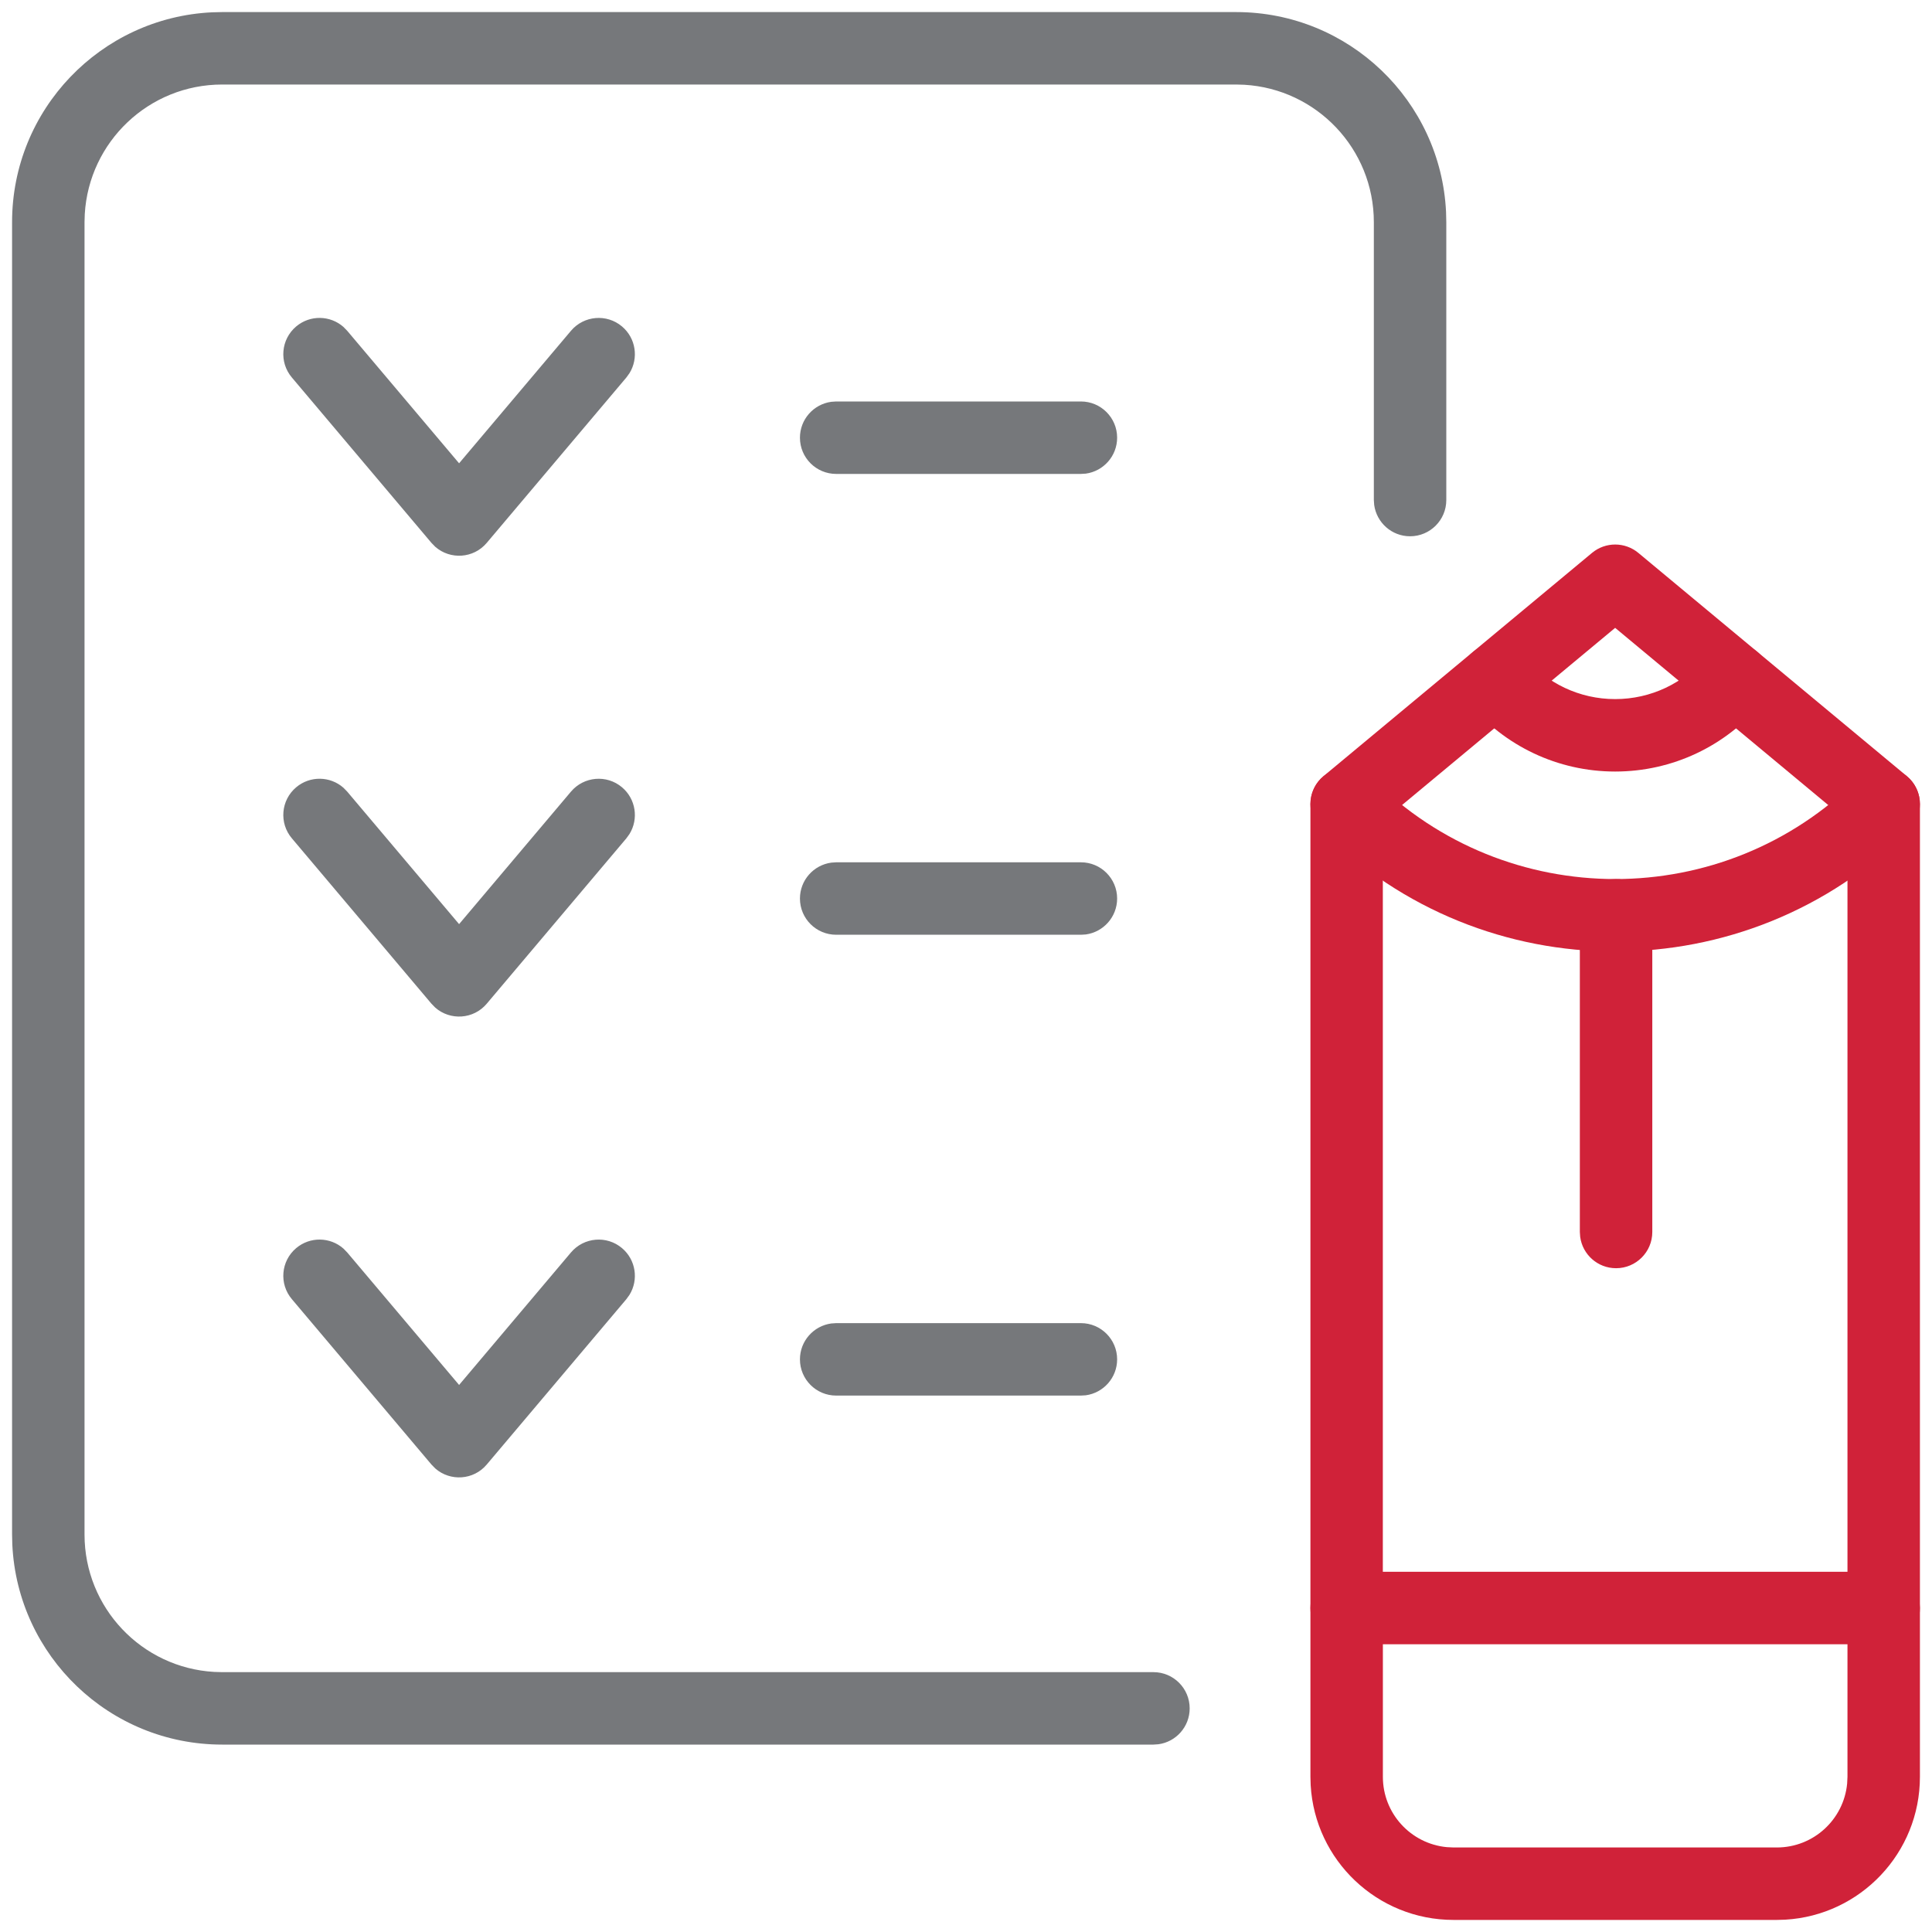
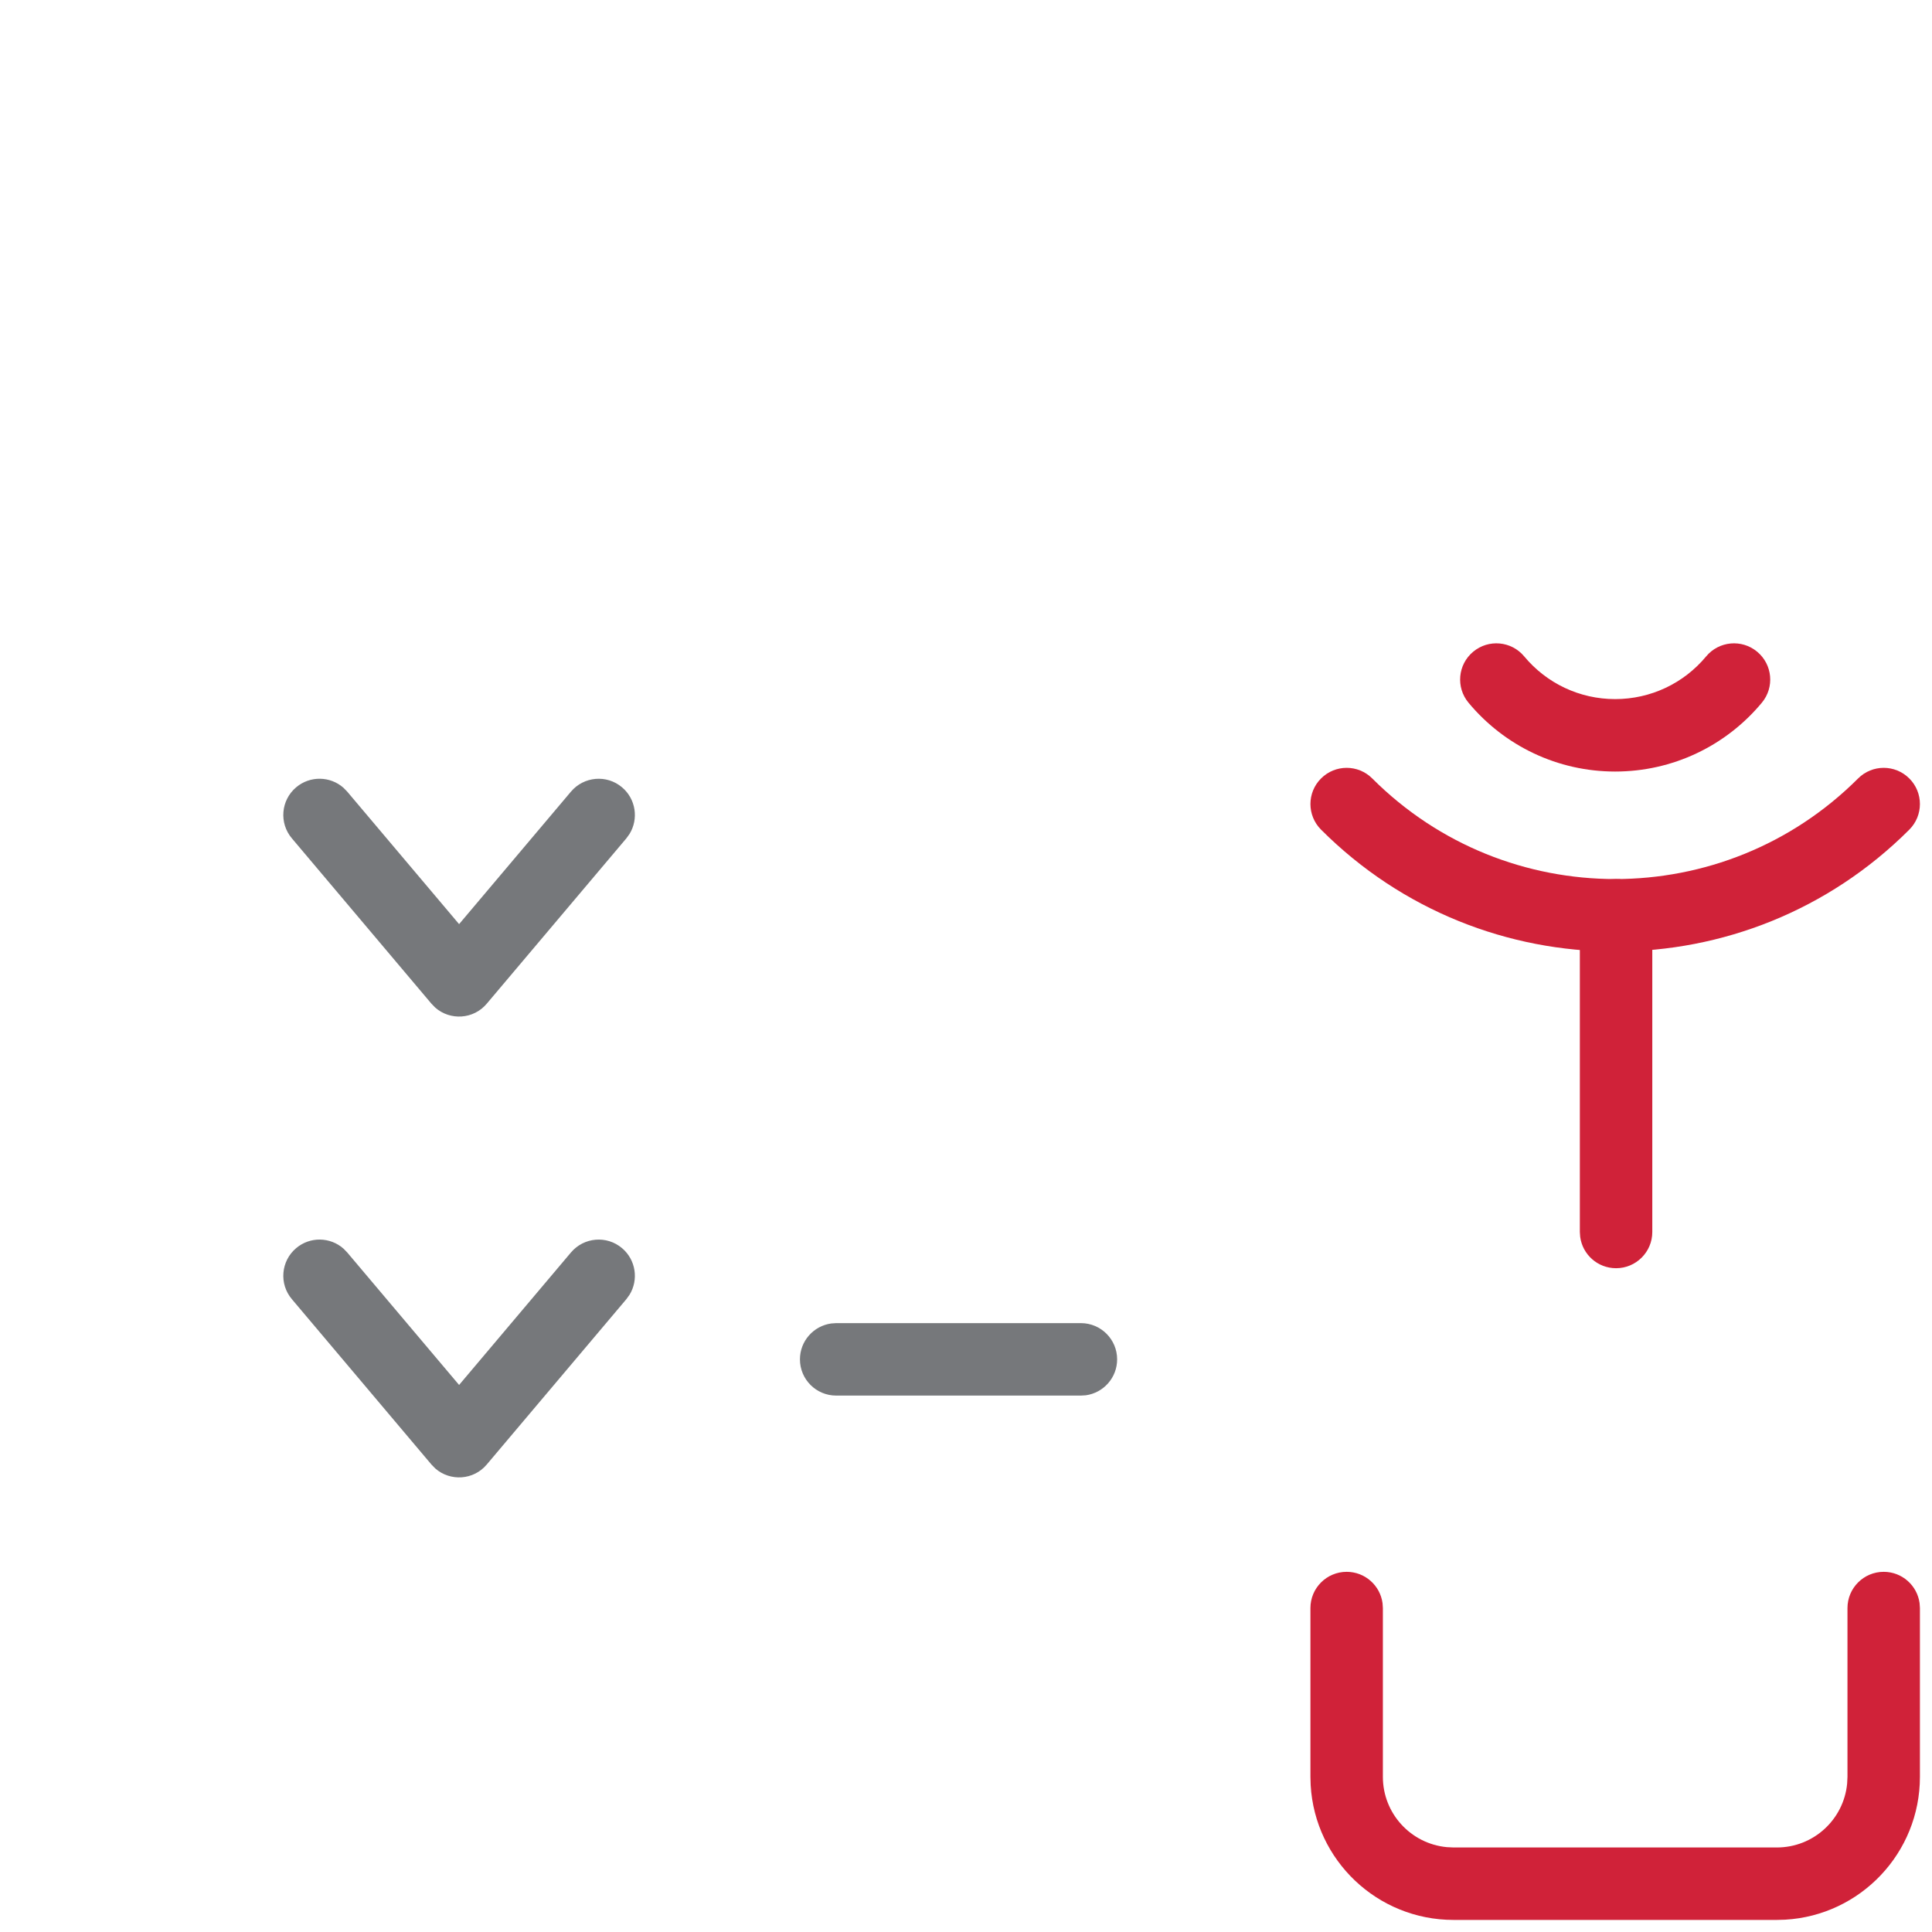
<svg xmlns="http://www.w3.org/2000/svg" width="40px" height="40px" viewBox="0 0 40 40" version="1.1">
  <title>icon / leistungen / ico_leistung</title>
  <g id="icon-/-leistungen-/-ico_leistung" stroke="none" stroke-width="1" fill="none" fill-rule="evenodd">
    <g id="Group-25" transform="translate(0.25, 0.25)" fill-rule="nonzero">
-       <path d="M32.711,11.197 L27.151,15.82 C26.98,15.962 26.881,16.174 26.881,16.396 L26.881,33.043 C26.881,33.457 27.217,33.793 27.631,33.793 L38.75,33.793 C39.164,33.793 39.5,33.457 39.5,33.043 L39.5,16.396 C39.5,16.174 39.401,15.962 39.23,15.82 L33.67,11.197 C33.392,10.966 32.989,10.966 32.711,11.197 Z M33.19,12.749 L38,16.749 L38,32.292 L28.38,32.292 L28.38,16.748 L33.19,12.749 Z" id="Stroke-1" fill="#D02239" />
      <path d="M38.75,32.293 C39.13,32.293 39.443,32.575 39.493,32.941 L39.5,33.043 L39.5,36.537 C39.5,38.115 38.267,39.405 36.711,39.495 L36.537,39.5 L29.844,39.5 C28.266,39.5 26.976,38.267 26.886,36.711 L26.881,36.537 L26.881,33.043 C26.881,32.629 27.217,32.293 27.631,32.293 C28.011,32.293 28.324,32.575 28.374,32.941 L28.381,33.043 L28.381,36.537 C28.381,37.298 28.961,37.922 29.703,37.993 L29.844,38 L36.537,38 C37.298,38 37.922,37.42 37.993,36.678 L38,36.537 L38,33.043 C38,32.629 38.336,32.293 38.75,32.293 Z" id="Stroke-3" fill="#D02239" />
      <path d="M27.101,15.867 C27.394,15.574 27.868,15.574 28.161,15.867 C30.939,18.644 35.442,18.644 38.22,15.867 C38.513,15.574 38.987,15.574 39.28,15.867 C39.573,16.159 39.573,16.634 39.28,16.927 C35.917,20.291 30.464,20.291 27.101,16.927 C26.808,16.634 26.808,16.159 27.101,15.867 Z" id="Stroke-5" fill="#D02239" />
      <path d="M35.074,13.34 C35.339,13.021 35.812,12.978 36.13,13.243 C36.449,13.508 36.492,13.981 36.227,14.299 C35.482,15.195 34.378,15.724 33.19,15.724 C32.002,15.724 30.899,15.195 30.154,14.299 C29.889,13.981 29.932,13.508 30.251,13.243 C30.569,12.978 31.042,13.021 31.307,13.34 C31.77,13.897 32.453,14.224 33.19,14.224 C33.928,14.224 34.611,13.897 35.074,13.34 Z" id="Stroke-7" fill="#D02239" />
      <path d="M33.209,17.95 C33.589,17.95 33.902,18.232 33.952,18.598 L33.959,18.7 L33.959,25.257 C33.959,25.671 33.623,26.007 33.209,26.007 C32.829,26.007 32.515,25.725 32.466,25.358 L32.459,25.257 L32.459,18.7 C32.459,18.286 32.795,17.95 33.209,17.95 Z" id="Stroke-9" fill="#D02239" />
-       <path d="M25.344,0 C27.676,0 29.579,1.835 29.689,4.139 L29.694,4.35 L29.694,10.103 C29.694,10.517 29.358,10.853 28.944,10.853 C28.564,10.853 28.251,10.57 28.201,10.204 L28.194,10.103 L28.194,4.35 C28.194,2.832 27.008,1.592 25.512,1.505 L25.344,1.5 L4.35,1.5 C2.832,1.5 1.592,2.686 1.505,4.183 L1.5,4.35 L1.5,31.52 C1.5,33.038 2.686,34.279 4.183,34.365 L4.35,34.37 L23.631,34.37 C24.045,34.37 24.381,34.706 24.381,35.12 C24.381,35.5 24.099,35.814 23.733,35.863 L23.631,35.87 L4.35,35.87 C2.018,35.87 0.115,34.035 0.005,31.731 L0,31.52 L0,4.35 C0,2.018 1.835,0.115 4.139,0.005 L4.35,0 L25.344,0 Z" id="Stroke-11" fill="#76787B" />
-       <path d="M11.571,6.599 C11.839,6.282 12.312,6.242 12.628,6.509 C12.916,6.752 12.975,7.165 12.783,7.476 L12.718,7.566 L9.828,10.989 C9.554,11.315 9.071,11.342 8.762,11.071 L8.682,10.989 L5.793,7.566 C5.525,7.25 5.565,6.776 5.882,6.509 C6.17,6.266 6.587,6.277 6.861,6.519 L6.939,6.599 L9.255,9.342 L11.571,6.599 Z" id="Stroke-13" fill="#76787B" />
      <path d="M11.571,16.14 C11.839,15.823 12.312,15.783 12.628,16.05 C12.916,16.293 12.975,16.706 12.783,17.017 L12.718,17.107 L9.828,20.53 C9.554,20.856 9.071,20.883 8.762,20.612 L8.682,20.53 L5.793,17.107 C5.525,16.791 5.565,16.317 5.882,16.05 C6.17,15.807 6.587,15.818 6.861,16.06 L6.939,16.14 L9.255,18.883 L11.571,16.14 Z" id="Stroke-15" fill="#76787B" />
      <path d="M11.571,25.681 C11.839,25.364 12.312,25.324 12.628,25.591 C12.916,25.834 12.975,26.247 12.783,26.558 L12.718,26.648 L9.828,30.071 C9.554,30.397 9.071,30.424 8.762,30.153 L8.682,30.071 L5.793,26.648 C5.525,26.332 5.565,25.858 5.882,25.591 C6.17,25.348 6.587,25.359 6.861,25.601 L6.939,25.681 L9.255,28.424 L11.571,25.681 Z" id="Stroke-17" fill="#76787B" />
-       <path d="M22.129,8.062 C22.543,8.062 22.879,8.398 22.879,8.812 C22.879,9.192 22.596,9.506 22.23,9.556 L22.129,9.562 L17.062,9.562 C16.648,9.562 16.312,9.227 16.312,8.812 C16.312,8.433 16.594,8.119 16.96,8.069 L17.062,8.062 L22.129,8.062 Z" id="Stroke-19" fill="#76787B" />
-       <path d="M22.129,17.603 C22.543,17.603 22.879,17.939 22.879,18.353 C22.879,18.733 22.596,19.047 22.23,19.097 L22.129,19.103 L17.062,19.103 C16.648,19.103 16.312,18.768 16.312,18.353 C16.312,17.974 16.594,17.66 16.96,17.61 L17.062,17.603 L22.129,17.603 Z" id="Stroke-21" fill="#76787B" />
      <path d="M22.129,27.144 C22.543,27.144 22.879,27.48 22.879,27.894 C22.879,28.274 22.596,28.588 22.23,28.638 L22.129,28.644 L17.062,28.644 C16.648,28.644 16.312,28.309 16.312,27.894 C16.312,27.515 16.594,27.201 16.96,27.151 L17.062,27.144 L22.129,27.144 Z" id="Stroke-23" fill="#76787B" />
    </g>
  </g>
</svg>